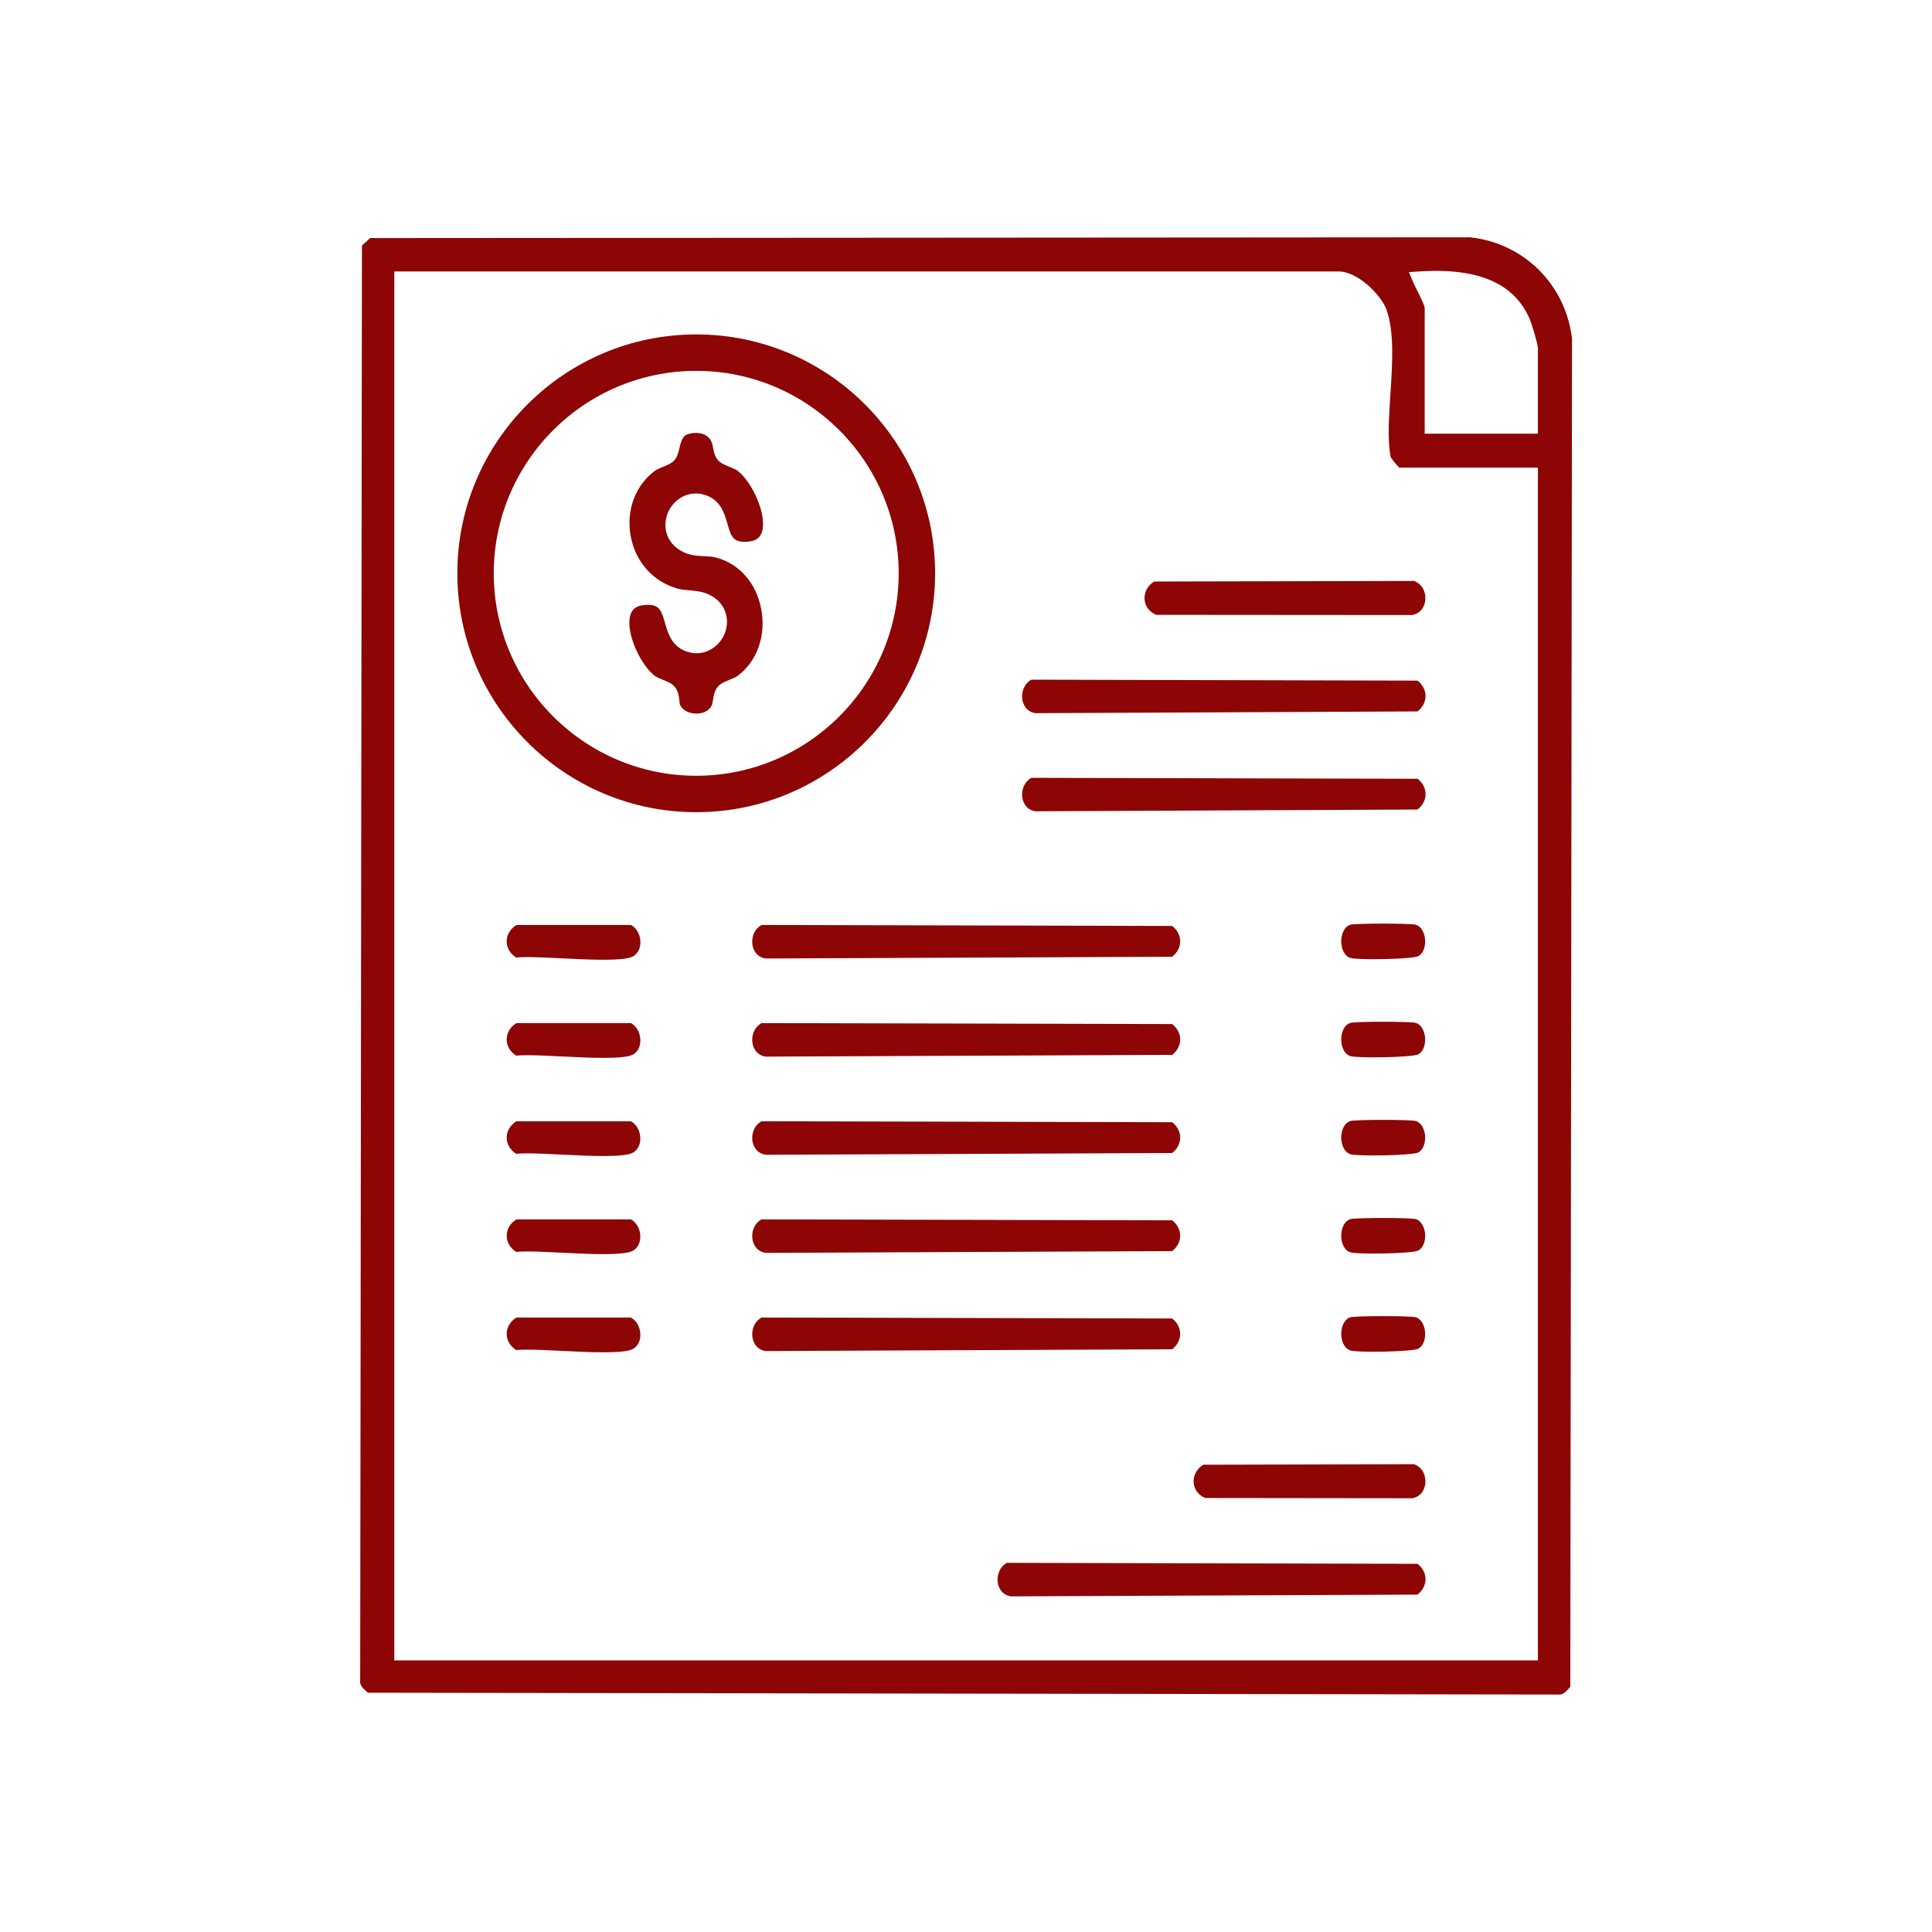
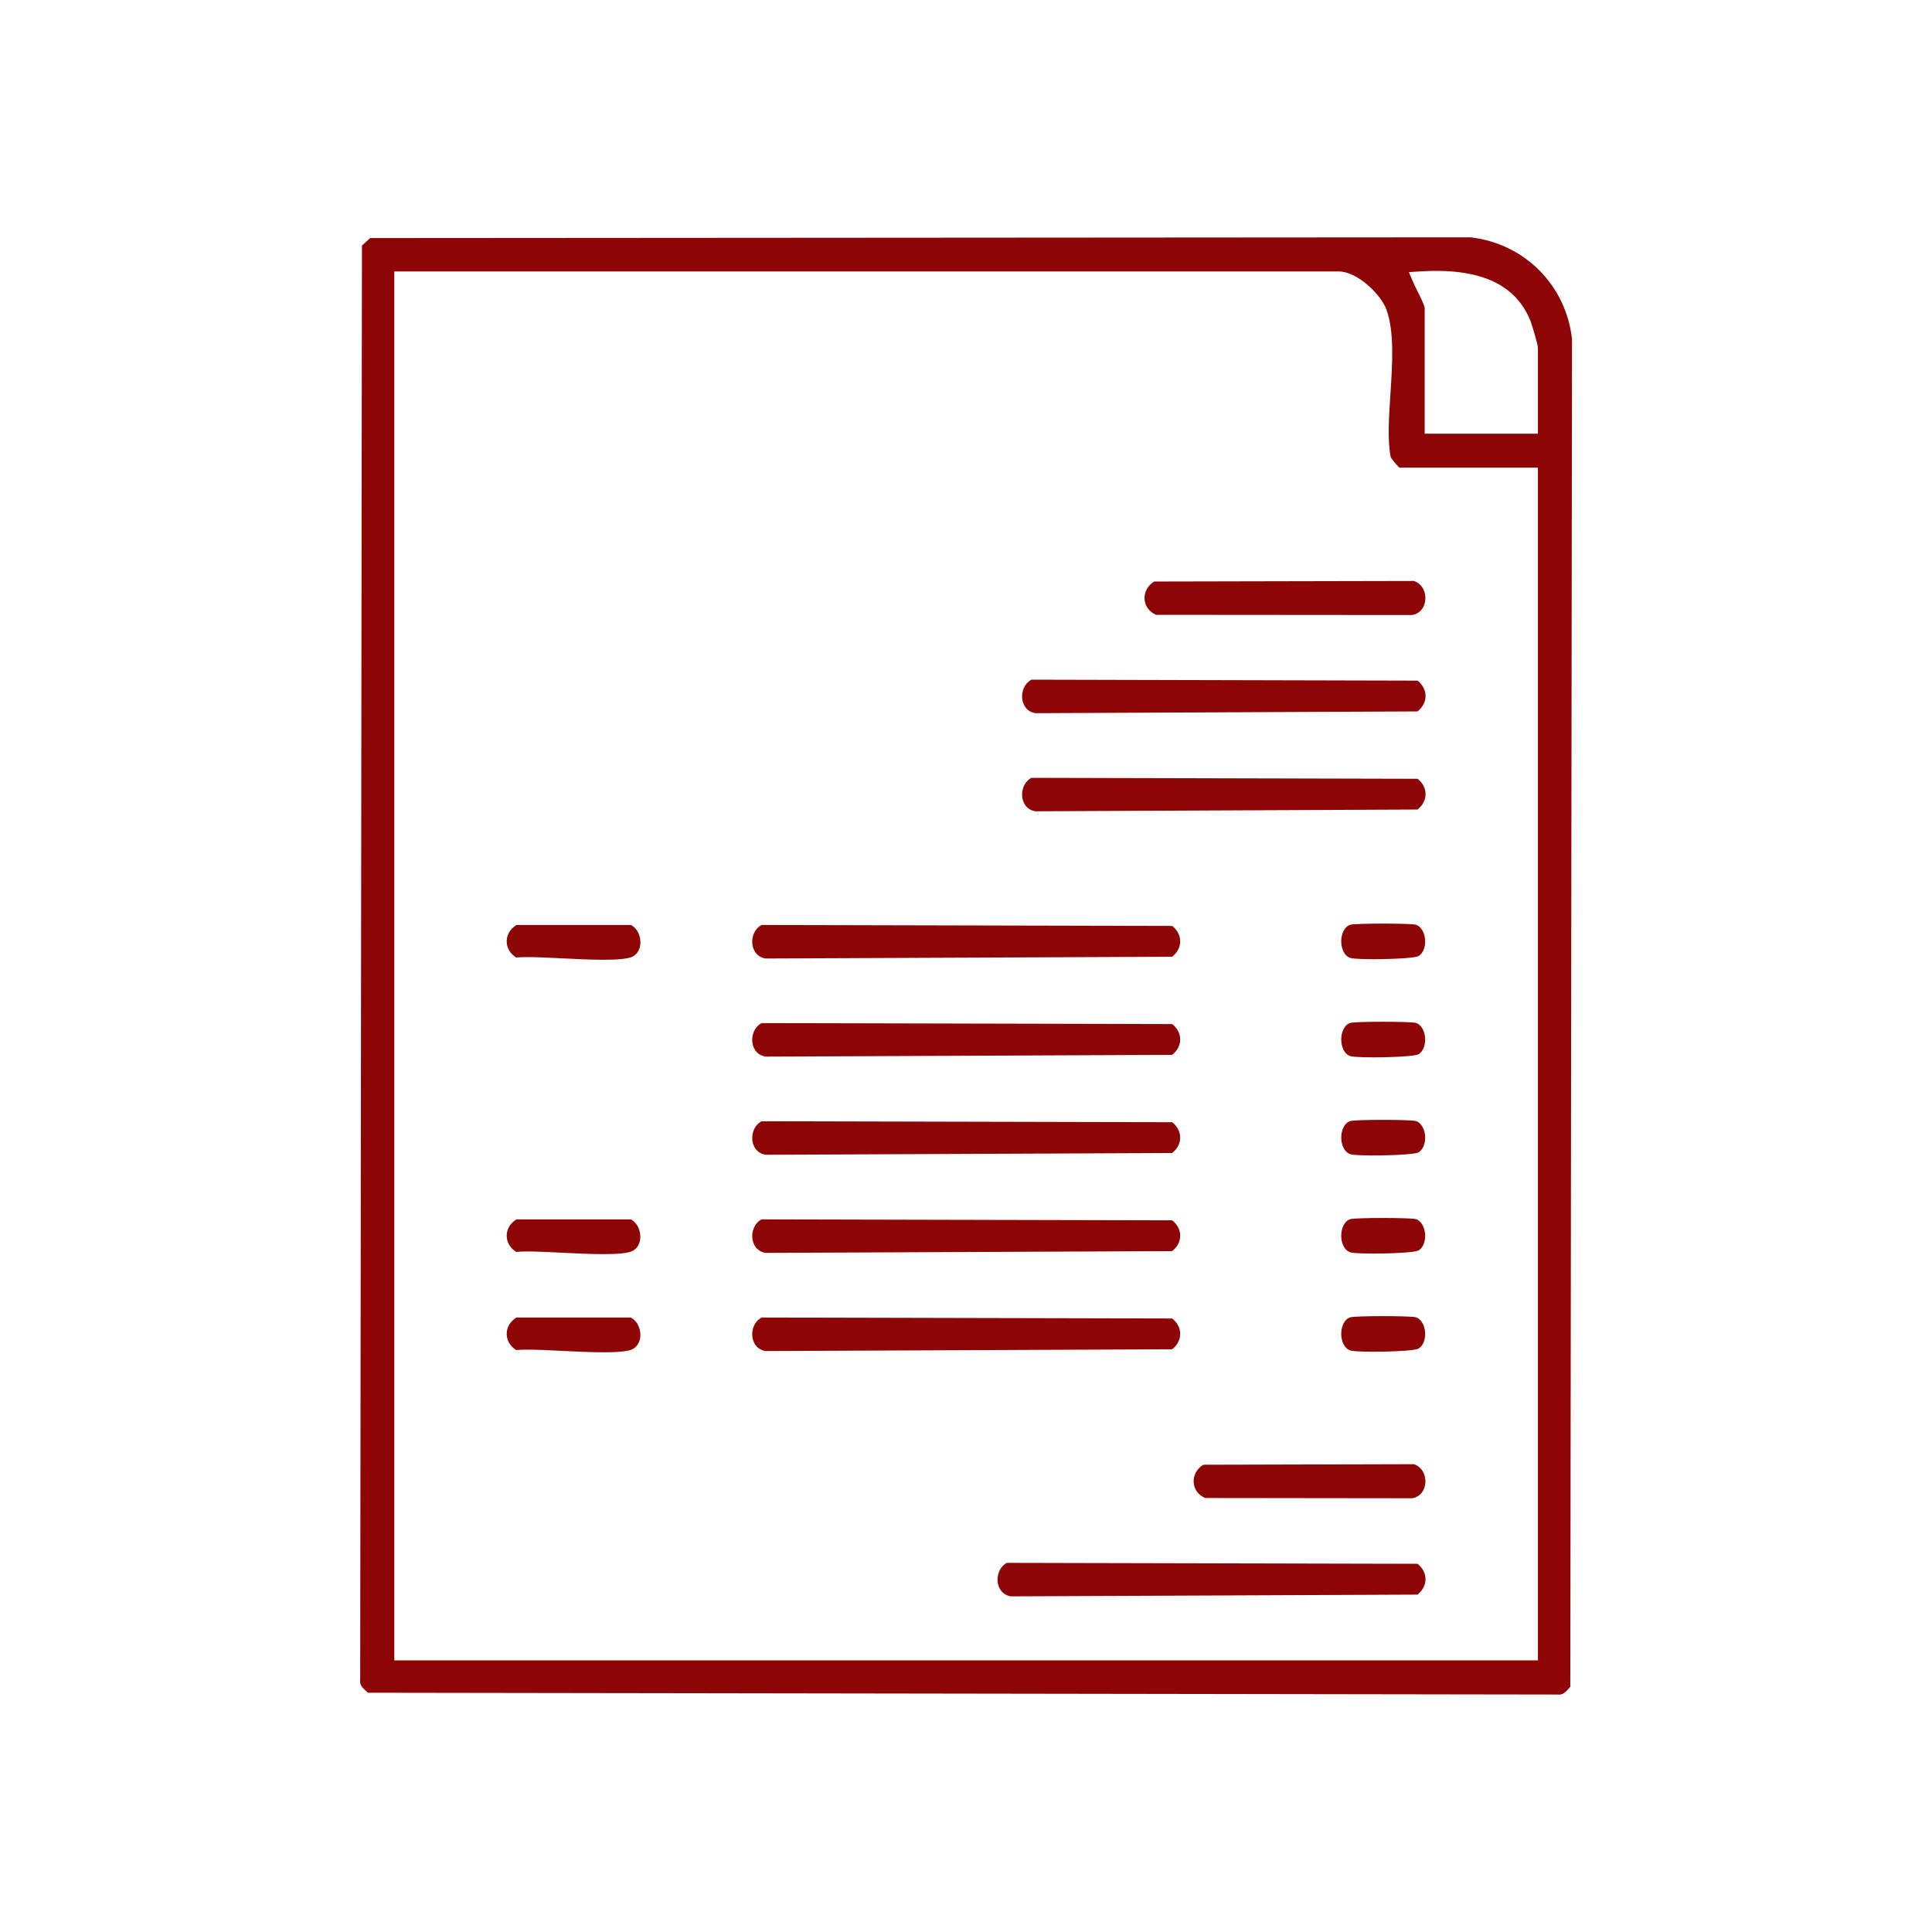
<svg xmlns="http://www.w3.org/2000/svg" id="Calque_1" viewBox="0 0 384 384">
  <defs>
    <style>      .st0 {        fill: #8d0505;      }    </style>
  </defs>
  <path class="st0" d="M292.23,47.17l-218.66.15-1.63,1.49-.35,285.01v.09c-.13.94.34,1.51,1.54,2.53l236.36.36h.09c.94.13,1.51-.34,2.53-1.54l.34-267.87c-1.19-10.73-9.49-19.03-20.22-20.22ZM305.67,330.01H78.37V53.95h187.7c3.7,0,8.38,4.56,9.48,7.54,1.61,4.4,1.21,10.7.81,16.79-.31,4.74-.6,9.22.04,12.52.14.36,1.16,1.61,1.72,2.15h27.55v237.05ZM305.67,86.2h-22.5v-24.97c-.03-.58-1.04-2.58-1.52-3.54-.33-.66-.62-1.24-.8-1.66l-.82-1.94,2.1-.14c11.9-.77,19.13,2.46,22.09,9.9.16.39,1.45,4.54,1.45,5.31v17.04Z" />
  <path class="st0" d="M232.98,184.04l-81.62-.19c-1.52.85-2.01,2.55-1.81,3.91.08.57.52,2.42,2.62,2.75l80.8-.35c1.02-.79,1.6-1.89,1.6-3.06,0-1.17-.58-2.27-1.59-3.06Z" />
  <path class="st0" d="M152.17,210.01l80.8-.35c1.02-.79,1.6-1.89,1.6-3.06,0-1.17-.58-2.27-1.59-3.06l-81.62-.19c-1.52.85-2.01,2.55-1.81,3.91.08.57.52,2.42,2.62,2.75Z" />
  <path class="st0" d="M152.17,229.52l80.8-.35c1.02-.79,1.6-1.89,1.6-3.06,0-1.17-.58-2.27-1.59-3.06l-81.62-.19c-1.52.85-2.01,2.55-1.81,3.91.08.57.52,2.41,2.62,2.74Z" />
  <path class="st0" d="M152.17,249.02l80.8-.35c1.02-.79,1.6-1.89,1.6-3.06,0-1.17-.58-2.27-1.59-3.06l-81.62-.19c-1.52.85-2.01,2.55-1.81,3.91.08.57.52,2.42,2.62,2.75Z" />
  <path class="st0" d="M232.98,262.06l-81.62-.19c-1.52.85-2.01,2.55-1.81,3.91.08.57.52,2.42,2.62,2.75l80.8-.35c1.02-.79,1.6-1.89,1.6-3.06,0-1.17-.58-2.27-1.59-3.06Z" />
  <path class="st0" d="M281.74,310.82l-81.62-.19c-1.52.85-2.01,2.55-1.81,3.91.08.57.52,2.42,2.62,2.75l80.8-.35c1.02-.79,1.6-1.89,1.6-3.06,0-1.17-.58-2.27-1.59-3.06Z" />
  <path class="st0" d="M281.74,135.28l-76.74-.19c-1.52.85-2.01,2.55-1.81,3.91.08.57.52,2.42,2.62,2.75l75.93-.35c1.02-.79,1.6-1.89,1.6-3.06,0-1.17-.58-2.27-1.59-3.06Z" />
  <path class="st0" d="M281.74,154.79l-76.74-.19c-1.52.85-2.01,2.55-1.81,3.91.08.57.52,2.42,2.62,2.74l75.93-.35c1.02-.79,1.6-1.89,1.6-3.06,0-1.17-.58-2.27-1.59-3.06Z" />
  <path class="st0" d="M229.8,122.2l50.83.04c1.79-.28,2.55-1.73,2.66-3.01.12-1.32-.41-3.07-2.24-3.76l-51.64.11c-1.28.78-2.01,2.1-1.92,3.52.09,1.38.94,2.52,2.3,3.1Z" />
  <path class="st0" d="M239.56,297.74l41.08.05c1.79-.28,2.55-1.73,2.66-3.01.12-1.32-.41-3.07-2.24-3.76l-41.89.11c-1.28.78-2.01,2.1-1.92,3.52.09,1.38.94,2.52,2.3,3.1Z" />
  <path class="st0" d="M102.58,190.31c.66-.06,1.43-.08,2.3-.08,1.92,0,4.29.12,6.89.25,5.17.26,12.26.61,14.04-.39,1-.56,1.55-1.7,1.47-3.04-.08-1.4-.79-2.62-1.85-3.2h-22.78c-1.24.77-1.94,1.94-1.94,3.25s.69,2.44,1.87,3.21Z" />
-   <path class="st0" d="M125.43,203.35h-22.78c-1.24.77-1.94,1.94-1.94,3.25s.69,2.44,1.87,3.21c.66-.06,1.43-.08,2.29-.08,1.92,0,4.29.12,6.89.25,5.17.26,12.26.61,14.04-.38,1-.56,1.55-1.7,1.47-3.04-.08-1.4-.79-2.62-1.85-3.2Z" />
-   <path class="st0" d="M125.43,222.86h-22.78c-1.24.77-1.94,1.94-1.94,3.25s.69,2.44,1.87,3.21c.66-.06,1.43-.08,2.3-.08,1.92,0,4.29.12,6.88.25,5.17.26,12.26.61,14.03-.38,1-.56,1.55-1.7,1.47-3.04-.08-1.4-.79-2.62-1.85-3.2Z" />
  <path class="st0" d="M125.43,242.36h-22.78c-1.24.77-1.94,1.94-1.94,3.25s.69,2.44,1.87,3.21c.66-.06,1.43-.08,2.29-.08,1.92,0,4.29.12,6.88.25,5.17.26,12.26.61,14.04-.39,1-.56,1.55-1.7,1.47-3.04-.08-1.4-.79-2.62-1.85-3.2Z" />
  <path class="st0" d="M125.43,261.87h-22.78c-1.24.77-1.94,1.94-1.94,3.25s.69,2.44,1.87,3.21c.66-.06,1.43-.08,2.29-.08,1.92,0,4.29.12,6.89.25,5.17.26,12.26.61,14.04-.38,1-.56,1.55-1.7,1.47-3.04-.08-1.4-.79-2.62-1.85-3.19Z" />
  <path class="st0" d="M268.45,190.41c1.44.42,11.9.27,13.43-.35,1.2-.68,1.49-2.31,1.35-3.49-.12-1.07-.68-2.44-1.86-2.78-1.25-.29-11.63-.29-12.94,0-1.28.38-1.85,1.93-1.85,3.31s.58,2.94,1.86,3.31Z" />
  <path class="st0" d="M268.45,209.92c1.44.42,11.9.27,13.43-.35,1.2-.68,1.49-2.31,1.35-3.49-.12-1.07-.68-2.44-1.86-2.78-1.25-.29-11.63-.29-12.94,0-1.28.38-1.85,1.93-1.85,3.31s.58,2.94,1.86,3.31Z" />
  <path class="st0" d="M268.45,229.42c1.44.42,11.9.27,13.43-.35,1.2-.68,1.49-2.31,1.35-3.49-.12-1.07-.68-2.44-1.86-2.78-1.25-.29-11.63-.29-12.94,0-1.28.38-1.85,1.93-1.85,3.3s.58,2.94,1.86,3.31Z" />
  <path class="st0" d="M268.45,248.92c1.44.42,11.9.27,13.43-.35,1.2-.68,1.49-2.31,1.35-3.49-.12-1.07-.68-2.44-1.86-2.78-1.25-.29-11.63-.29-12.94,0-1.28.38-1.85,1.93-1.85,3.31s.58,2.94,1.86,3.31Z" />
  <path class="st0" d="M268.45,268.43c1.44.42,11.9.27,13.43-.35,1.2-.68,1.49-2.31,1.35-3.49-.12-1.07-.68-2.44-1.86-2.78-1.25-.29-11.63-.29-12.94,0-1.28.38-1.85,1.93-1.85,3.3s.58,2.94,1.86,3.31Z" />
-   <path class="st0" d="M138.38,66.47c-26.18,0-47.48,21.3-47.48,47.48s21.3,47.48,47.48,47.48,47.48-21.3,47.48-47.48-21.3-47.48-47.48-47.48ZM138.38,154.19c-22.19,0-40.24-18.05-40.24-40.24s18.05-40.24,40.24-40.24,40.24,18.05,40.24,40.24-18.05,40.24-40.24,40.24Z" />
-   <path class="st0" d="M146.59,93.56c-.32-.24-1.03-.54-1.6-.77-.99-.41-1.77-.74-2.26-1.3-.67-.76-.83-1.63-.98-2.4-.12-.64-.23-1.2-.61-1.76-.92-1.35-2.84-1.51-4.34-1.06-1.05.31-1.35,1.11-1.74,2.74-.21.88-.43,1.8-1.02,2.48-.49.56-1.27.89-2.26,1.3-.57.24-1.28.53-1.6.77-3.91,2.92-5.76,7.89-4.83,12.96.95,5.16,4.42,9.07,9.28,10.46.71.2,1.49.27,2.32.34,1.44.13,3.07.27,4.59,1.19,3.24,1.96,3.48,5.42,2.32,7.81-1.21,2.5-4.19,4.37-7.55,3.12-2.83-1.06-3.56-3.61-4.15-5.66-.66-2.29-1.02-3.56-3.34-3.56-.29,0-.61.02-.97.06-1.43.16-2.26.82-2.59,2.07-.93,3.44,2.07,9.88,4.91,12,.32.24,1.03.54,1.6.77.99.41,1.77.74,2.26,1.3.81.93.91,1.99.99,2.76.04.39.07.72.17.94.55,1.19,1.92,1.66,3.03,1.71,1.39.06,2.62-.51,3.15-1.45.21-.38.28-.83.36-1.36.12-.79.27-1.76,1-2.6.49-.56,1.27-.89,2.26-1.3.57-.24,1.28-.53,1.6-.77,3.93-2.94,5.73-8.07,4.69-13.38-1.01-5.15-4.37-8.95-8.99-10.16-.73-.19-1.5-.23-2.31-.26-1.46-.07-3.11-.14-4.77-1.15-3.24-1.97-3.47-5.43-2.32-7.81,1.21-2.5,4.19-4.36,7.55-3.11,2.83,1.06,3.56,3.61,4.15,5.65.74,2.57,1.12,3.86,4.31,3.5,1.43-.16,2.26-.82,2.59-2.07.93-3.44-2.07-9.88-4.91-12Z" />
</svg>